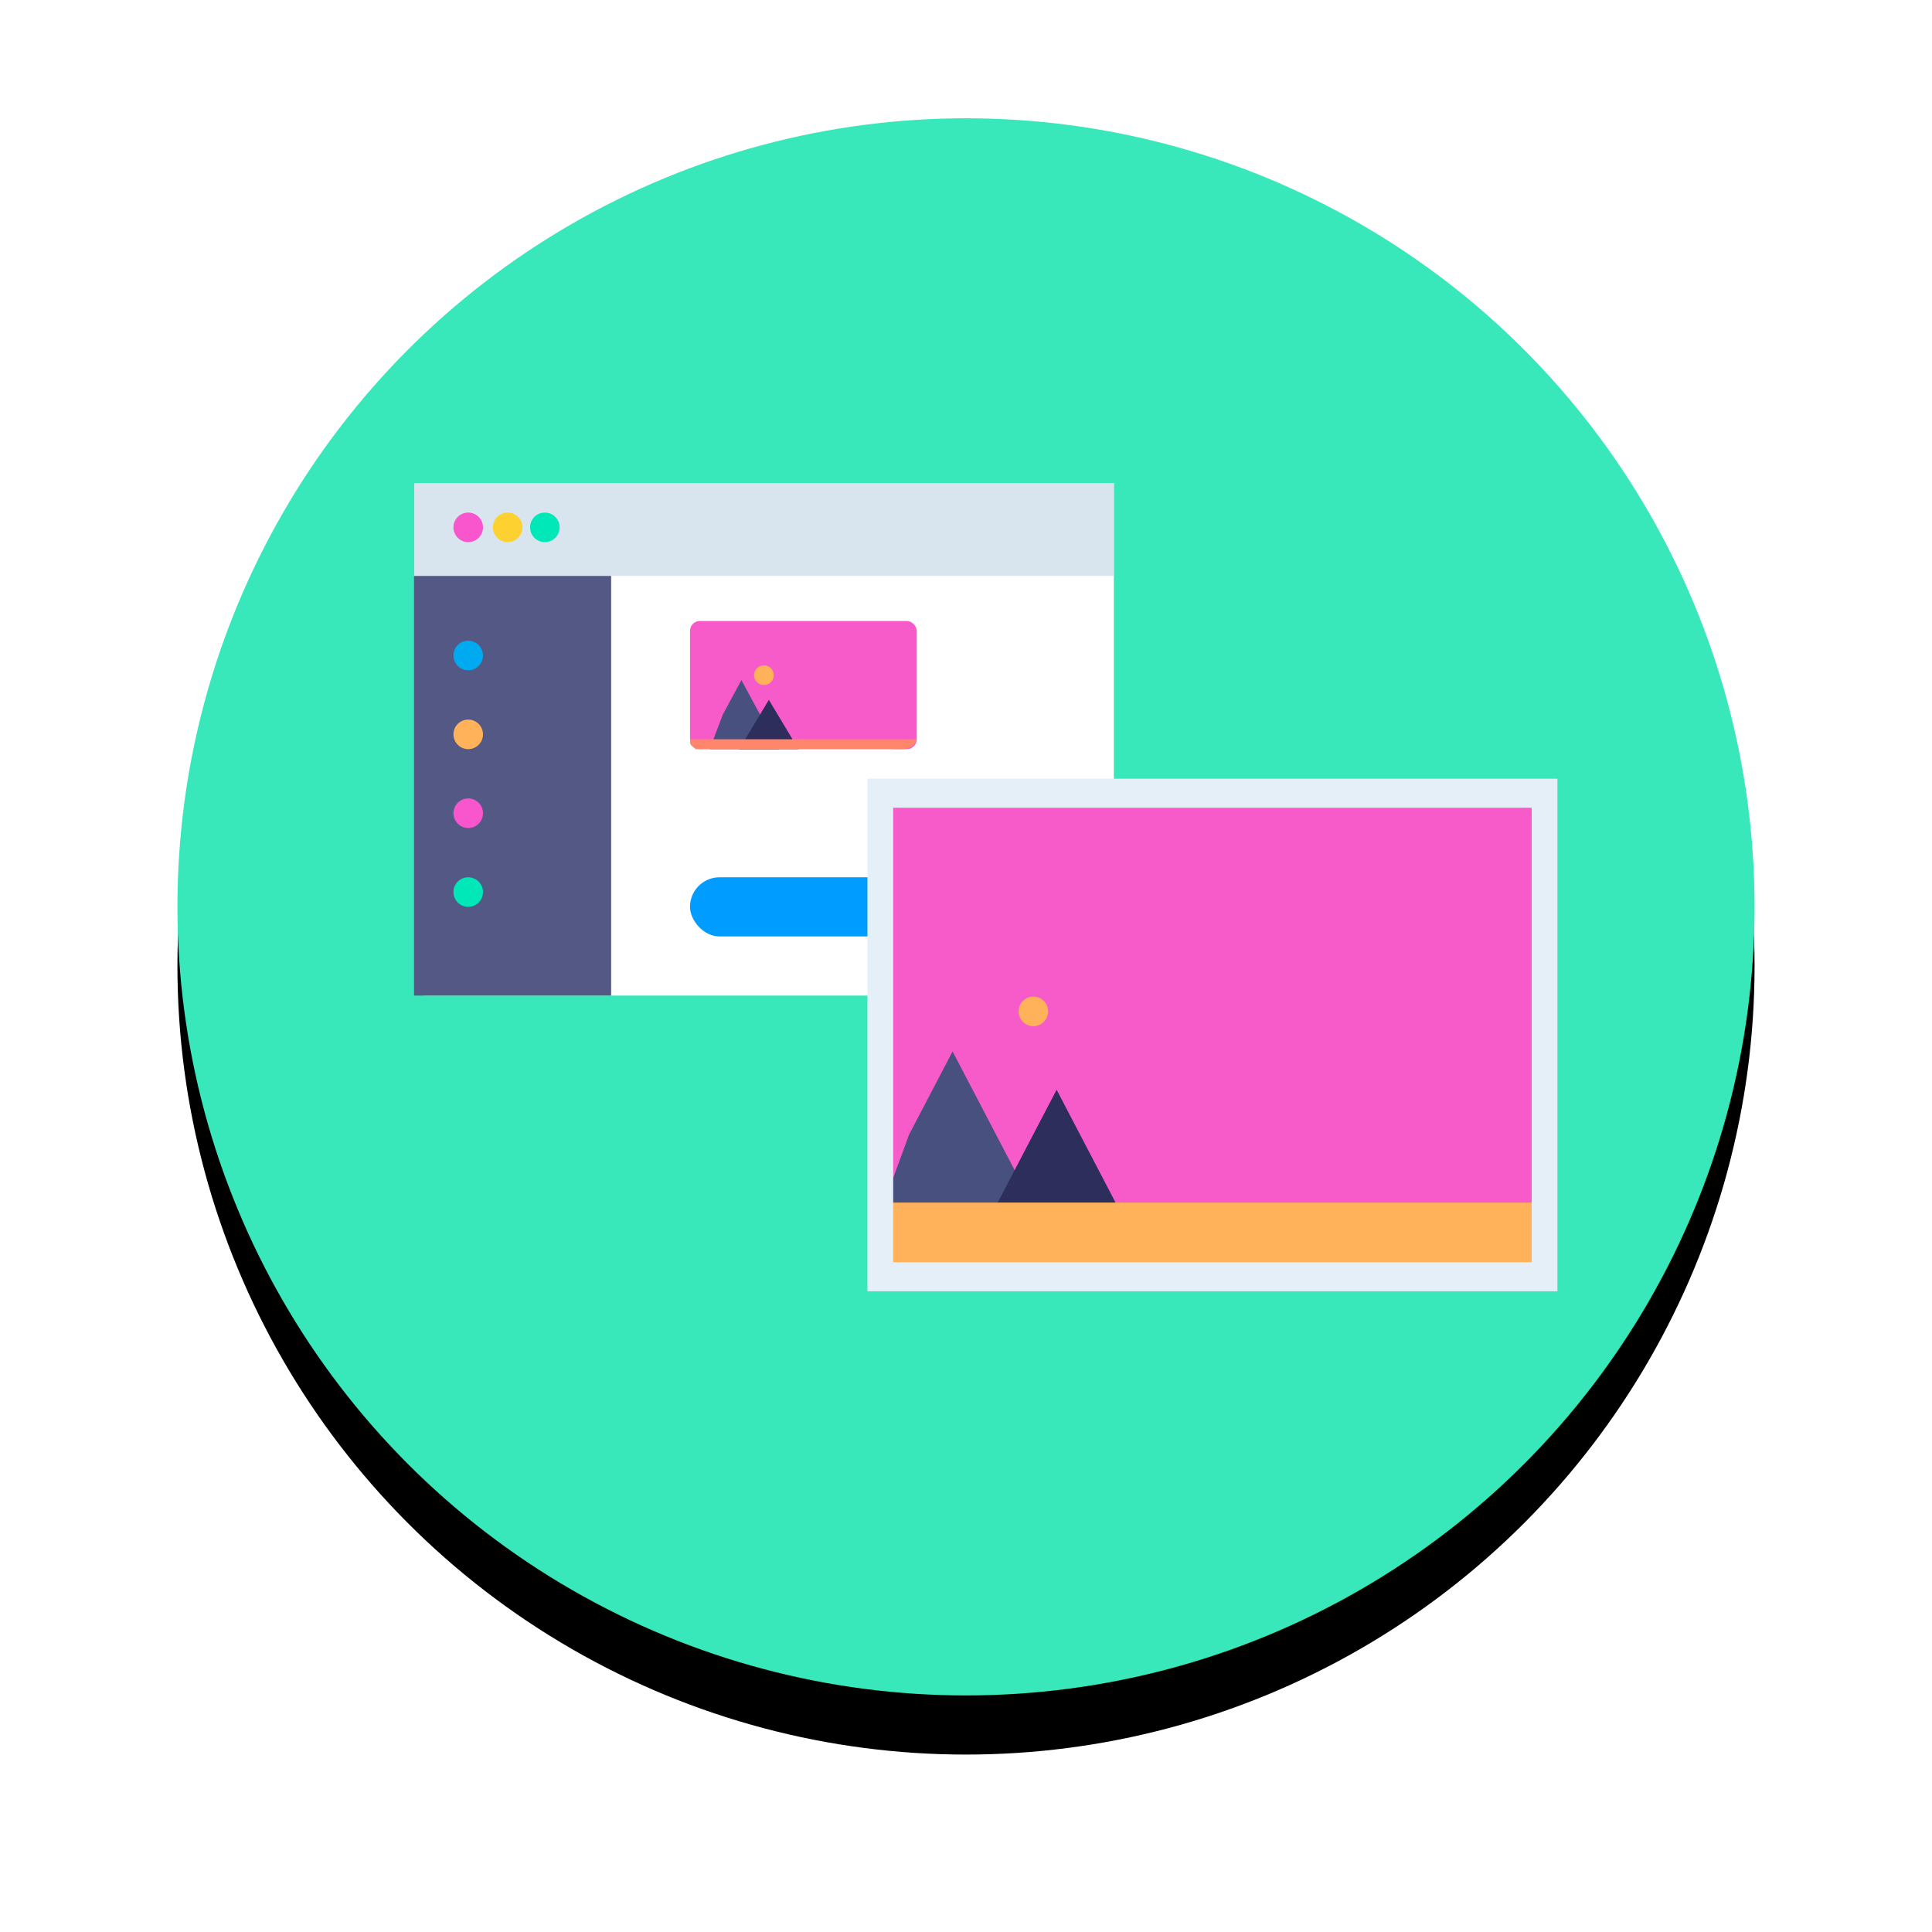
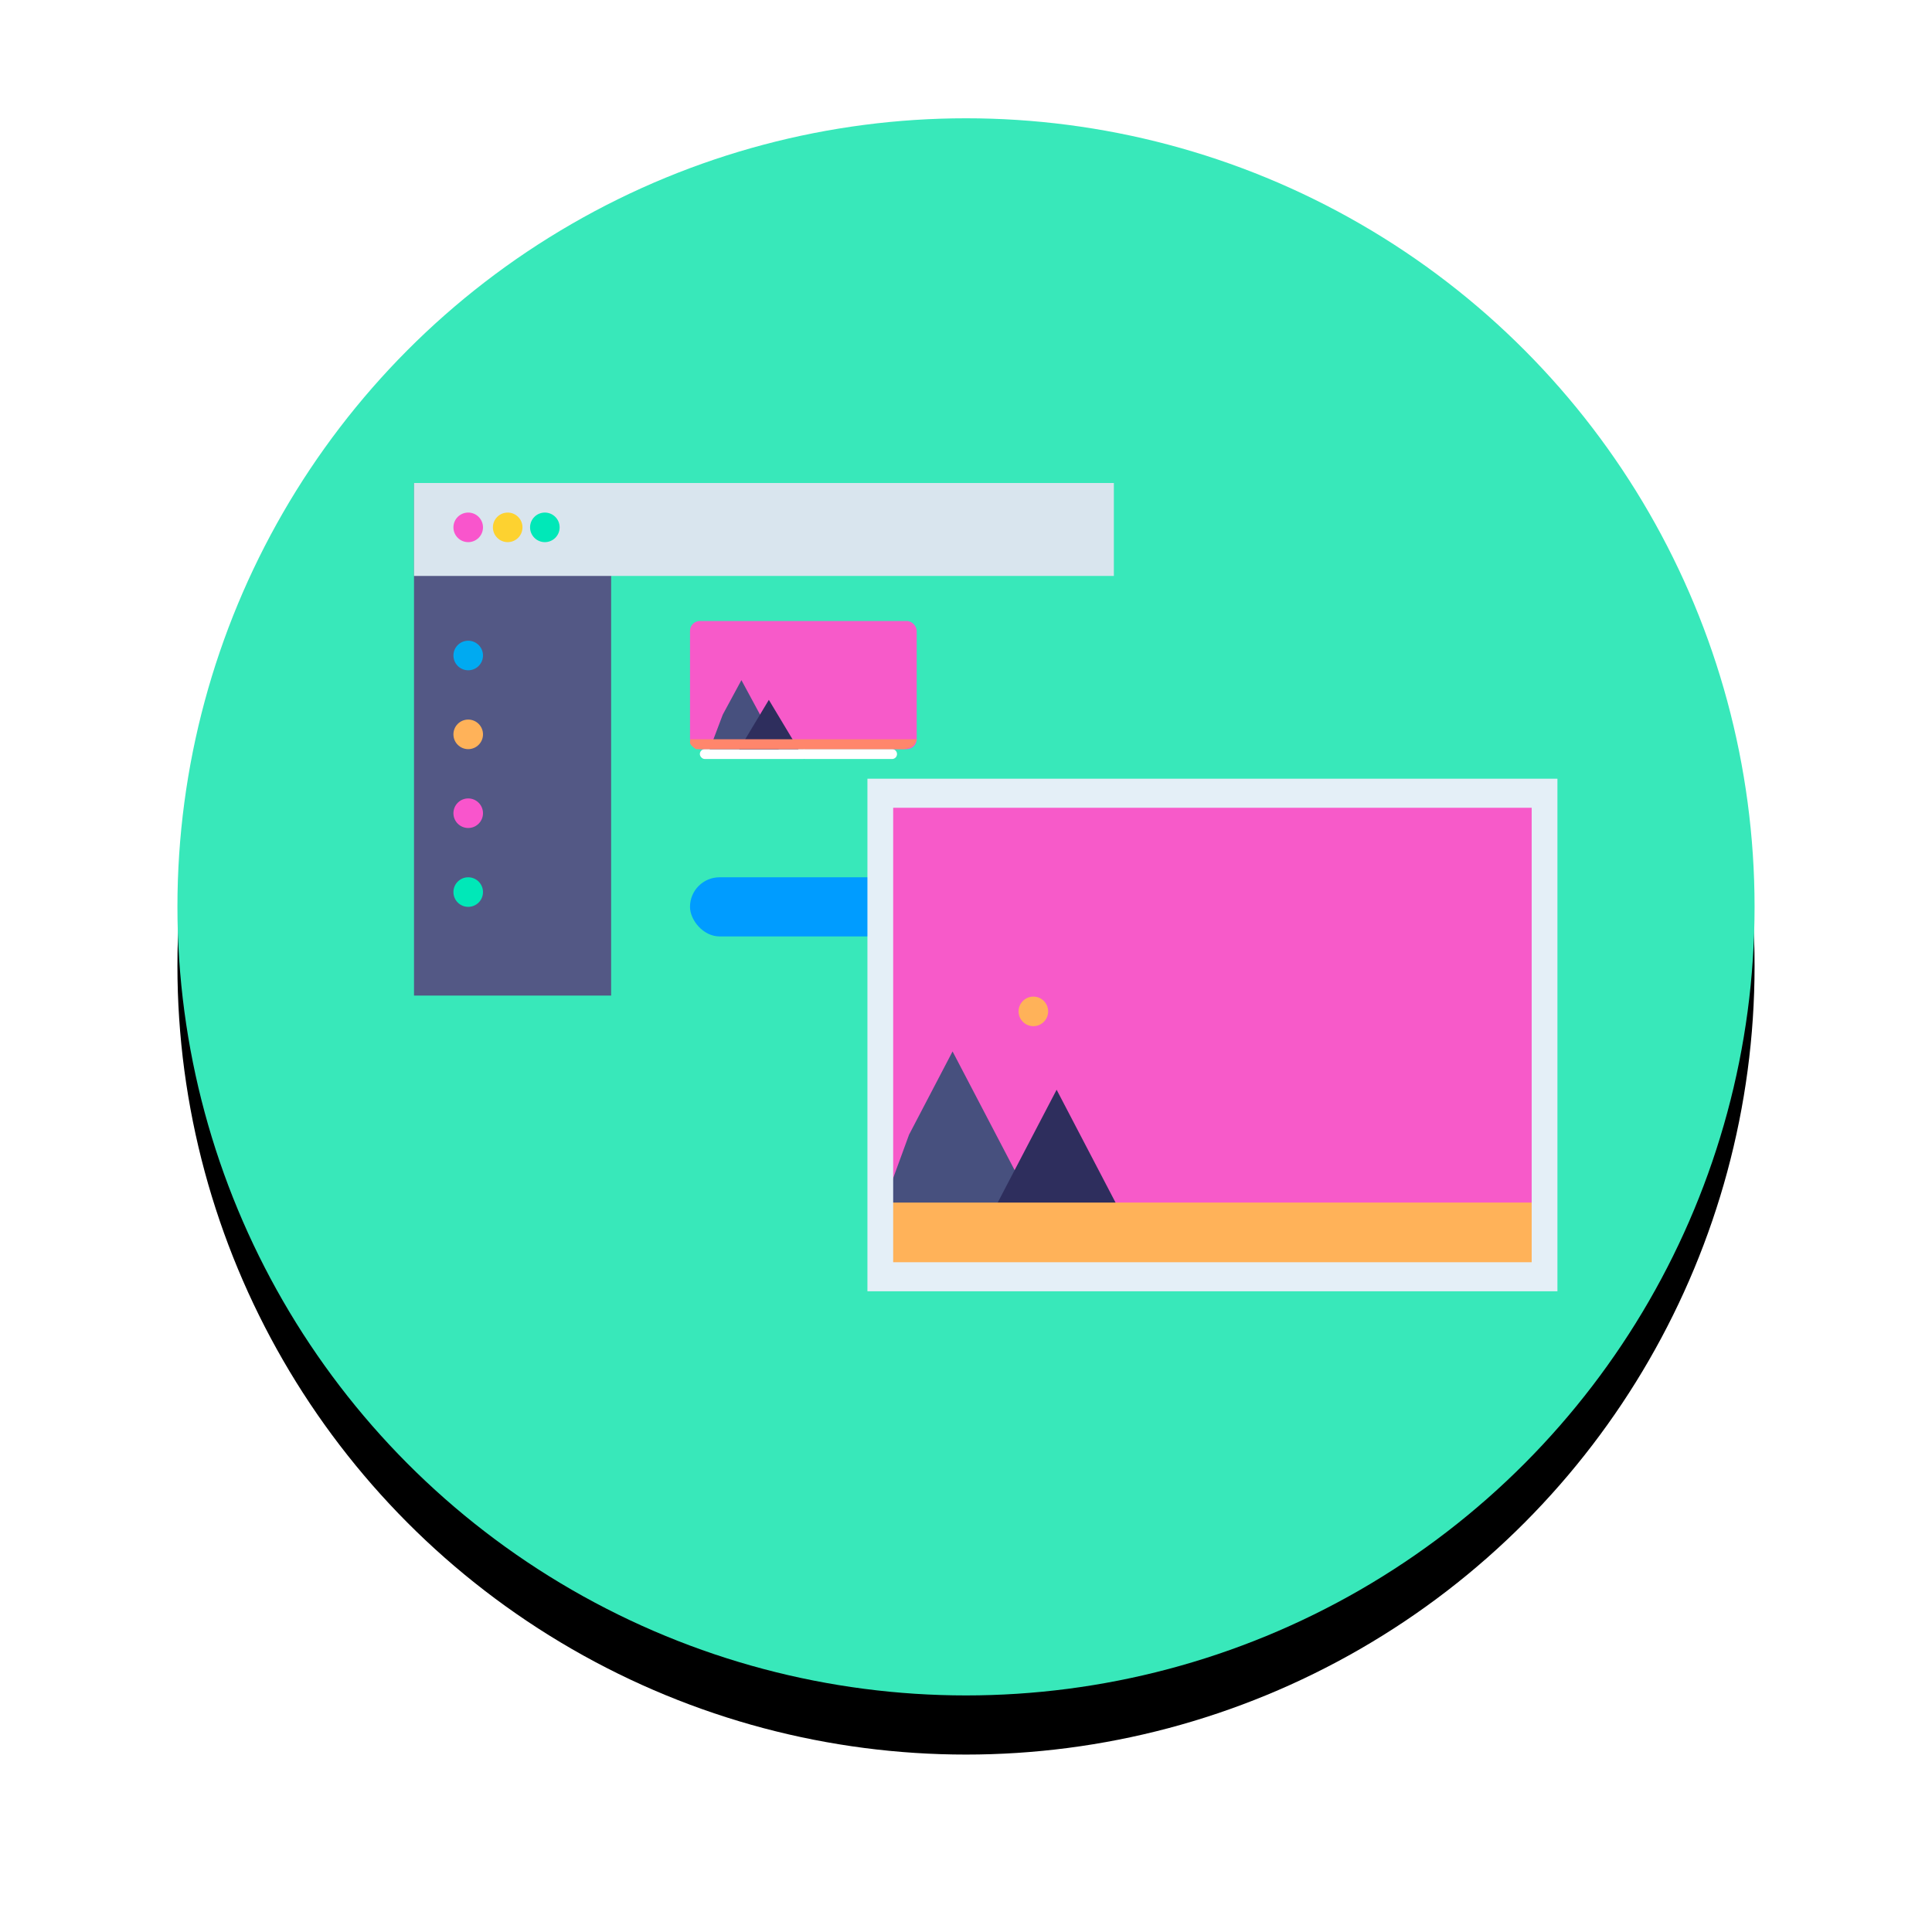
<svg xmlns="http://www.w3.org/2000/svg" xmlns:xlink="http://www.w3.org/1999/xlink" width="196" height="196">
  <defs>
    <filter x="-18.8%" y="-15%" width="137.5%" height="137.5%" filterUnits="objectBoundingBox" id="a">
      <feOffset dy="6" in="SourceAlpha" result="shadowOffsetOuter1" />
      <feGaussianBlur stdDeviation="9" in="shadowOffsetOuter1" result="shadowBlurOuter1" />
      <feColorMatrix values="0 0 0 0 0.369 0 0 0 0 0.369 0 0 0 0 0.369 0 0 0 0.2 0" in="shadowBlurOuter1" />
    </filter>
    <circle id="b" cx="80" cy="80" r="80" />
  </defs>
  <g fill="none" fill-rule="evenodd">
    <g fill-rule="nonzero" transform="translate(18 12)">
      <use fill="#000" filter="url(#a)" xlink:href="#b" />
      <use fill="#38E8BA" xlink:href="#b" />
    </g>
    <g transform="translate(42 49)" fill-rule="nonzero">
-       <path fill="#FFF" d="M1 0h70v52H1z" />
+       <path fill="#FFF" d="M1 0v52H1z" />
      <path fill="#535885" d="M0 0h20v52H0z" />
      <path fill="#D9E5EE" d="M0 0h71v9.429H0z" />
      <g transform="translate(4 3)">
        <circle fill="#F955CC" cx="1.5" cy="1.5" r="1.5" />
        <circle fill="#FDD230" cx="5.505" cy="1.5" r="1.5" />
        <circle fill="#00E8B8" cx="9.275" cy="1.5" r="1.5" />
      </g>
      <rect fill="#009CFF" x="28" y="40" width="21" height="6" rx="3" />
      <rect width="23" height="13" rx="1" transform="translate(28 14)" fill="#F75AC9" />
      <rect fill="#FFF" x="29" y="27" width="11" height="1" rx=".5" />
      <path d="M39.698 27H48.5a.5.5 0 110 1h-8.802a.5.5 0 110-1z" fill="#FFF" />
      <circle fill="#00AAF1" cx="5.5" cy="17.5" r="1.5" />
      <circle fill="#FFB259" cx="5.5" cy="25.5" r="1.5" />
      <circle fill="#F955CC" cx="5.5" cy="33.5" r="1.5" />
      <circle fill="#00E8B8" cx="5.5" cy="41.5" r="1.5" />
    </g>
    <g transform="translate(70 68)">
      <path fill="#F75AC9" fill-rule="nonzero" d="M19 13h68v49H19z" />
      <g transform="translate(2 1)" fill-rule="nonzero">
        <path fill="#47507E" d="M24.637 54.55h-7.499l3.086-8.44 4.413-8.442 4.412 8.441 4.412 8.441zM3.216 7H0l1.324-3.5L3.216 0l1.892 3.5L7 7z" />
        <path fill="#2E2E5D" d="M6 7H3l1.498-2.499L6 2l1.502 2.501L9 7zM35.194 54.55h-6.787l3.39-6.494 3.397-6.503 3.397 6.503 3.39 6.494z" />
        <circle fill="#FFB259" cx="32.834" cy="33.605" r="1.5" />
      </g>
      <path fill="#FFB259" fill-rule="nonzero" d="M19 54h68v7H19z" />
      <path d="M88 63H18V11h70v52zm-67.388-2.947h64.776V13.947H20.612v46.106z" fill="#E4EFF7" fill-rule="nonzero" />
-       <circle fill="#FFB259" cx="7.5" cy=".5" r="1" />
      <path d="M.052 7H23c-.132.372-.29.614-.471.728-.182.113-.442.204-.78.272H.597c-.295-.207-.476-.373-.545-.5-.07-.127-.07-.293 0-.5z" fill="#FF866C" fill-rule="nonzero" />
    </g>
  </g>
</svg>